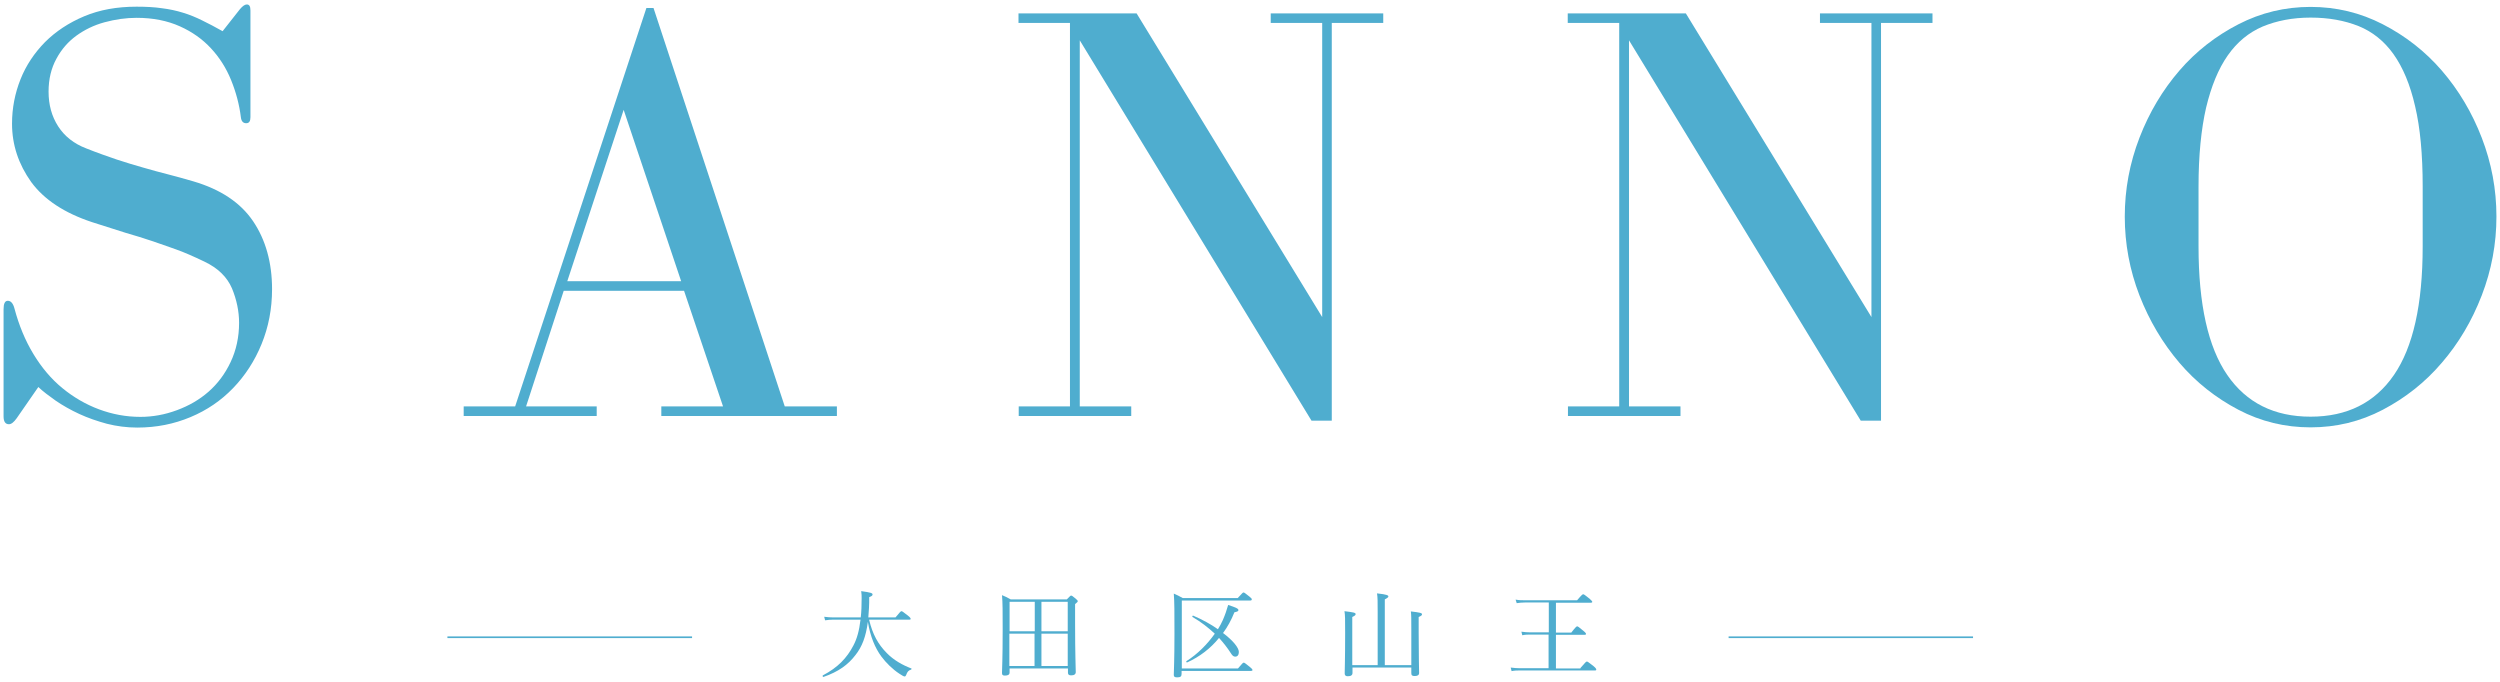
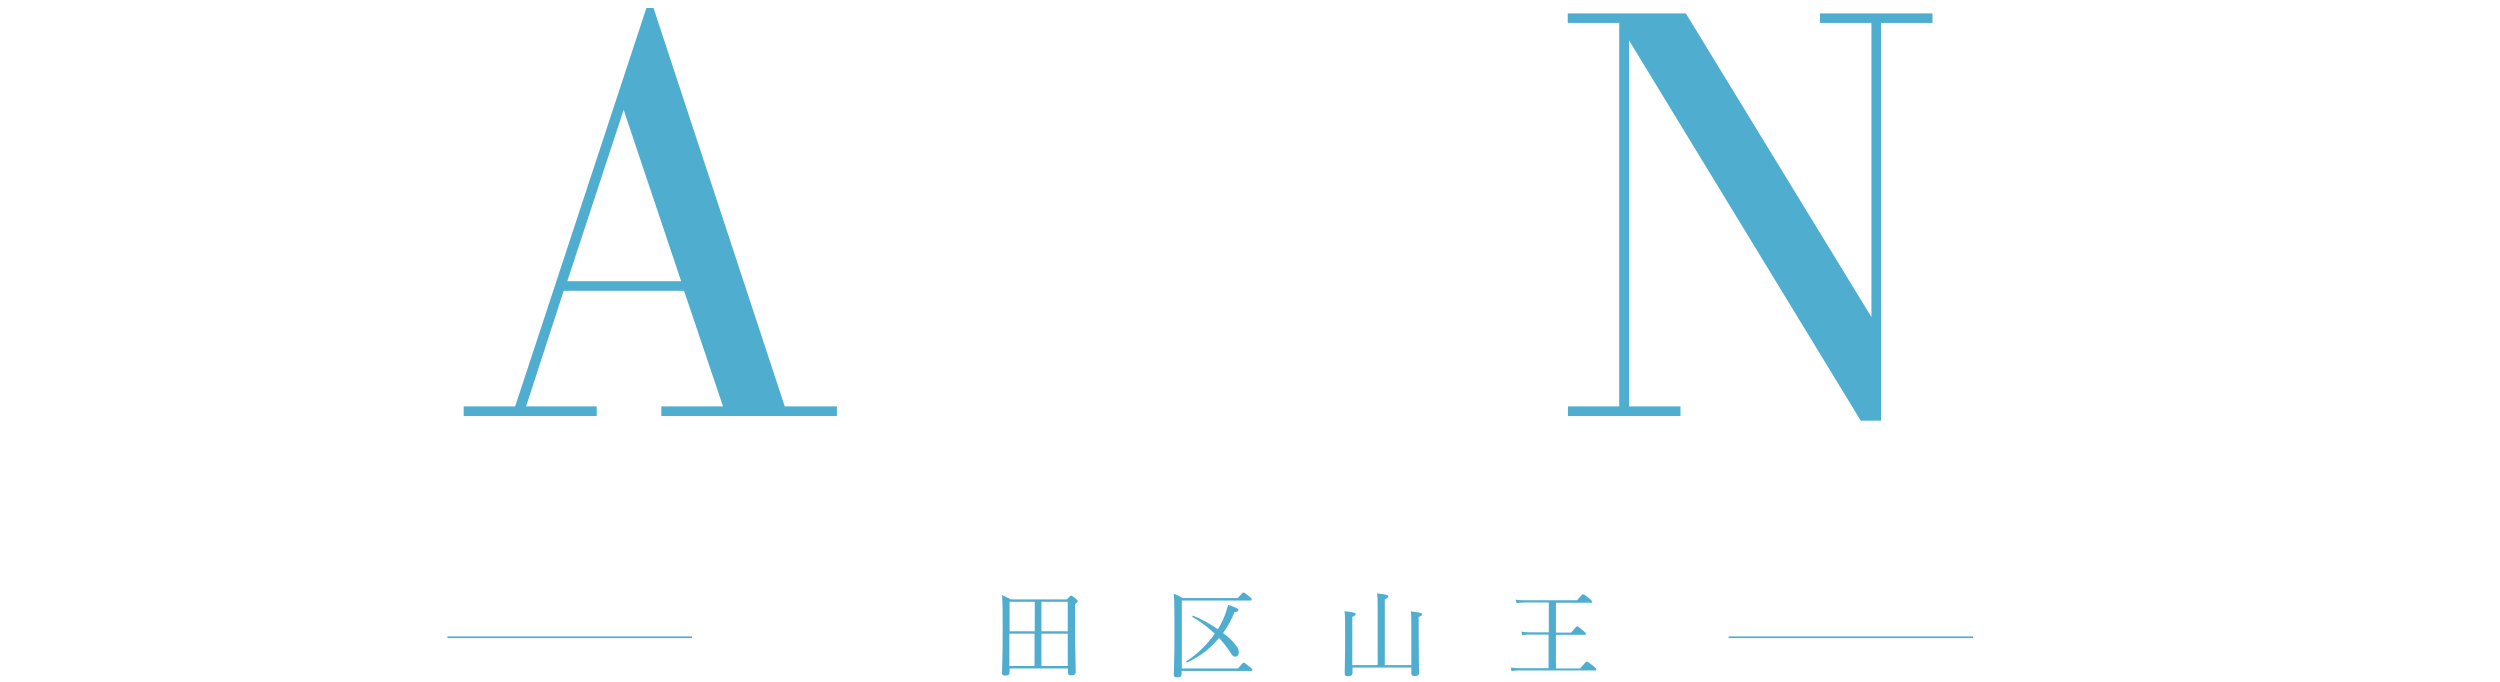
<svg xmlns="http://www.w3.org/2000/svg" version="1.1" id="レイヤー_1" x="0px" y="0px" viewBox="0 0 1122 306" style="enable-background:new 0 0 1122 306;" xml:space="preserve">
  <style type="text/css">
	.st0{fill:#4FADCF;}
	.st1{fill:none;stroke:#4FADCF;stroke-width:0.75;stroke-miterlimit:10;}
</style>
  <g>
    <g>
      <g>
-         <path class="st0" d="M110.8,2c1.1,0,1.6,0.9,1.6,2.7v47.9c0,1.8-0.6,2.7-1.9,2.7c-1.4,0-2.2-0.9-2.4-2.7     c-0.7-5.7-2.2-11.3-4.4-16.7c-2.2-5.4-5.2-10.1-9-14.2c-3.8-4.1-8.4-7.4-14-9.9c-5.6-2.5-12-3.8-19.4-3.8c-4.8,0-9.6,0.7-14.4,2     c-4.8,1.3-9,3.4-12.6,6c-3.7,2.7-6.7,6.1-9,10.4c-2.3,4.2-3.5,9.1-3.5,14.7c0,5.9,1.4,11.1,4.3,15.6c2.9,4.5,7.1,7.8,12.6,9.9     c5,2,9.6,3.6,13.7,5c4.1,1.3,8.1,2.6,11.8,3.6c3.8,1.1,7.4,2.1,11,3c3.6,0.9,7.4,2,11.6,3.2c12.2,3.6,21.1,9.5,26.8,17.9     c5.6,8.3,8.5,18.5,8.5,30.5c0,8.8-1.6,17-4.7,24.6c-3.1,7.6-7.4,14.2-12.8,19.8c-5.4,5.6-11.7,9.9-19.1,13     c-7.4,3.1-15.3,4.7-23.9,4.7c-4.7,0-9.2-0.6-13.6-1.7c-4.4-1.2-8.5-2.6-12.4-4.4c-3.9-1.8-7.4-3.8-10.5-5.9     c-3.1-2.2-5.8-4.2-7.9-6.2l-9.7,14c-1.3,1.8-2.4,2.7-3.5,2.7c-1.6,0-2.4-1.2-2.4-3.5v-48.1c0-2.5,0.6-3.8,1.9-3.8     c1.4,0,2.4,1.2,3,3.5c2,7.5,4.8,14.3,8.5,20.4c3.7,6.1,8,11.2,13,15.3c5,4.1,10.5,7.3,16.4,9.5c5.9,2.2,12.1,3.4,18.6,3.4     c5.6,0,11-1,16.4-3c5.4-2,10.1-4.7,14.2-8.3c4.1-3.6,7.4-8,9.9-13.3c2.5-5.3,3.8-11.2,3.8-17.6c0-5.2-1.1-10.4-3.2-15.5     c-2.2-5.1-6.3-9.1-12.4-12c-4.8-2.3-9.1-4.2-12.8-5.5c-3.7-1.3-7.3-2.6-10.9-3.8c-3.6-1.2-7.4-2.4-11.6-3.6     c-4.1-1.3-9.1-2.9-15.1-4.8c-12.4-4.1-21.5-10.1-27.3-18C8.3,73.7,5.4,65,5.4,55.5c0-7,1.3-13.6,3.8-19.9     c2.5-6.3,6.2-11.8,11-16.7c4.8-4.8,10.7-8.7,17.6-11.6c6.9-2.9,14.7-4.3,23.5-4.3c4.3,0,8.1,0.2,11.4,0.7c3.3,0.4,6.5,1.1,9.4,2     c3,0.9,5.9,2.1,8.7,3.5c2.9,1.4,5.9,3,9.1,4.8l7.8-9.9C108.9,2.7,109.9,2,110.8,2z" />
        <path class="st0" d="M231.2,182.4L290.1,3.6h3.2l58.9,178.8h23.4v4.3h-78.8v-4.3h27.7l-17.5-51.9h-54l-16.9,51.9h31.7v4.3h-59.7     v-4.3H231.2z M254.6,126.2h51.1l-25.8-76.9L254.6,126.2z" />
-         <path class="st0" d="M480.2,182.4V10.3h-23.1V6h53l83.3,136.3v-132h-23.1V6h50.5v4.3h-23.1v178.5h-9.1l-104-170.7v164.3h23.1v4.3     h-50.5v-4.3H480.2z" />
        <path class="st0" d="M726.7,182.4V10.3h-23.1V6h53l83.3,136.3v-132h-23.1V6h50.5v4.3h-23.1v178.5h-9.1l-104-170.7v164.3h23.1v4.3     h-50.5v-4.3H726.7z" />
-         <path class="st0" d="M1004.6,183.9c-10.1-5.3-19-12.3-26.5-21.1c-7.5-8.8-13.5-18.9-17.9-30.2c-4.4-11.4-6.6-23.2-6.6-35.4     c0-12.2,2.2-24,6.6-35.4c4.4-11.4,10.4-21.4,17.9-30.1c7.5-8.7,16.4-15.6,26.5-20.8c10.1-5.2,20.9-7.8,32.4-7.8     c11.5,0,22.3,2.6,32.4,7.8c10.1,5.2,19,12.1,26.5,20.8c7.5,8.7,13.5,18.7,17.9,30.1c4.4,11.4,6.6,23.2,6.6,35.4     c0,12.2-2.2,24-6.6,35.4c-4.4,11.4-10.4,21.5-17.9,30.2c-7.5,8.8-16.4,15.8-26.5,21.1c-10.1,5.3-20.9,7.9-32.4,7.9     C1025.5,191.8,1014.7,189.2,1004.6,183.9z M1015.5,11.9c-6.3,2.7-11.5,7-15.7,13c-4.2,6-7.4,13.8-9.7,23.4     c-2.2,9.6-3.4,21.4-3.4,35.4v26.9c0,26,4.3,45.2,12.9,57.7c8.6,12.5,21.1,18.7,37.4,18.7c16.3,0,28.8-6.2,37.4-18.7     c8.6-12.5,12.9-31.7,12.9-57.7V83.7c0-14.3-1.1-26.3-3.4-36c-2.2-9.7-5.5-17.5-9.7-23.4c-4.2-5.9-9.5-10.1-15.7-12.6     c-6.3-2.5-13.4-3.8-21.5-3.8C1028.9,7.9,1021.8,9.3,1015.5,11.9z" />
      </g>
    </g>
    <g>
      <g>
        <g>
          <g>
-             <path class="st0" d="M390.1,278.3c1.5,6.3,4,10.9,7.9,14.8c3.1,3.2,7.1,5.4,11,6.9c0.2,0.1,0.1,0.4-0.1,0.5       c-1.2,0.4-1.7,1-2.2,2.4c-0.2,0.5-0.4,0.7-0.7,0.7c-0.4,0-1.1-0.4-2.3-1.2c-3.1-2-6.1-5-8.1-7.7c-2.9-3.9-5-9-6.1-15.6       c-0.9,6.7-2.6,11.1-5.5,14.8c-3.4,4.5-7.8,7.6-14.4,9.9c-0.3,0.1-0.6-0.5-0.3-0.7c6.7-3.5,10.8-7.8,13.7-13.4       c1.6-3,2.6-6.6,3.2-11.6h-12.3c-1.3,0-2.2,0.1-3.6,0.3l-0.4-1.6c1.6,0.2,2.7,0.3,4.1,0.3h12.3c0.3-2.5,0.4-5.4,0.4-8.6       c0-1.1,0-1.8-0.2-3.2c4.4,0.6,5.1,0.9,5.1,1.5c0,0.4-0.2,0.7-1.5,1.2c0,1.7,0,3.3-0.1,4.8c-0.1,1.5-0.2,2.9-0.3,4.3h12.2       c2.1-2.6,2.4-2.8,2.7-2.8c0.3,0,0.7,0.3,2.9,2c1,0.8,1.2,1.2,1.2,1.4c0,0.3-0.1,0.4-0.6,0.4H390.1z" />
-           </g>
+             </g>
          <g>
            <path class="st0" d="M453.1,301.8c0,1-0.7,1.4-2.1,1.4c-1,0-1.3-0.3-1.3-1.2c0-2.2,0.3-5.3,0.3-19.7c0-7.9,0-11.7-0.3-15.2       c1.6,0.7,2.4,1,3.9,1.9h25.2c1.5-1.6,1.7-1.7,1.9-1.7c0.3,0,0.6,0.1,2.1,1.4c0.7,0.6,0.9,0.9,0.9,1.1c0,0.3-0.3,0.6-1.2,1.3       v8.7c0,13.9,0.3,19.9,0.3,21.8c0,1-0.7,1.5-2.1,1.5c-1,0-1.4-0.4-1.4-1.2V300h-26.2V301.8z M453.1,270.1v13.2h11.3v-13.2H453.1       z M464.3,298.9v-14.5h-11.3v14.5H464.3z M479.2,270.1h-11.8v13.2h11.8V270.1z M479.2,284.4h-11.8v14.5h11.8V284.4z" />
          </g>
          <g>
            <path class="st0" d="M555.6,300c2-2.4,2.3-2.6,2.6-2.6c0.3,0,0.6,0.2,2.7,1.9c1,0.8,1.2,1.1,1.2,1.4s-0.2,0.4-0.6,0.4h-31.2       v1.3c0,1.2-0.5,1.6-2,1.6c-1.1,0-1.5-0.3-1.5-1.1c0-1.6,0.3-6.3,0.3-18.5c0-9.6,0-14.1-0.3-18c1.6,0.7,2.4,1.1,4,2h24.7       c2.1-2.3,2.3-2.5,2.6-2.5c0.3,0,0.6,0.2,2.6,1.8c1,0.8,1.1,1,1.1,1.3c0,0.3-0.2,0.5-0.6,0.5h-30.8V300H555.6z M556,292.6       c0,1.3-0.6,2.1-1.6,2.1c-0.8,0-1.3-0.4-2.1-1.7c-1.4-2.2-3.2-4.5-5.2-6.7c-3.8,4.7-8.6,8.4-14.3,11c-0.3,0.1-0.6-0.4-0.3-0.6       c4.9-3.1,9.3-7.5,12.7-12.3c-2.9-2.7-6.2-5.3-10-7.5c-0.3-0.2,0.1-0.7,0.3-0.6c4.2,1.8,8,3.9,11.1,6.1c0.8-1.3,1.6-2.7,2.2-4.1       c1-2.3,1.8-4.6,2.4-6.8c3.7,1.2,4.6,1.7,4.6,2.3c0,0.5-0.4,0.7-1.8,1c-1.4,3.5-3.1,6.6-5.1,9.3       C553.3,287.4,556,290.7,556,292.6z" />
          </g>
          <g>
            <path class="st0" d="M607,302c0,1-0.7,1.5-2.1,1.5c-1,0-1.4-0.4-1.4-1.3c0-1.4,0.2-6.1,0.2-18.1c0-6.4,0-7.9-0.3-9.8       c4.2,0.5,5,0.7,5,1.3c0,0.4-0.2,0.7-1.5,1.3v21.6h11.4v-23.8c0-4.3,0-6.8-0.3-8.4c4.6,0.5,5.1,0.9,5.1,1.4       c0,0.3-0.4,0.7-1.6,1.3v29.5h11.9v-16c0-4.8,0-6.4-0.2-8.1c4.2,0.5,5,0.7,5,1.3c0,0.4-0.3,0.7-1.5,1.2v6.9       c0,11.3,0.2,16.6,0.2,18.2c0,1-0.7,1.4-2,1.4c-1.1,0-1.5-0.3-1.5-1.3v-2.5H607V302z" />
          </g>
          <g>
            <path class="st0" d="M709.3,299.8c2.3-2.7,2.6-2.9,2.9-2.9c0.3,0,0.6,0.2,2.9,2c1.1,0.9,1.3,1.3,1.3,1.6s-0.1,0.4-0.6,0.4       h-33.5c-1.4,0-2.4,0-3.9,0.3l-0.4-1.6c1.6,0.2,2.8,0.3,4.2,0.3H695v-15.1h-8.3c-1.2,0-2.1,0-3.5,0.3l-0.4-1.6       c1.5,0.2,2.6,0.3,3.9,0.3h8.4v-13.4h-10.8c-1.3,0-2.2,0.1-3.6,0.3l-0.5-1.6c1.6,0.3,2.7,0.3,4.1,0.3h23.5       c2.1-2.5,2.5-2.7,2.7-2.7c0.3,0,0.7,0.2,2.9,2c1,0.9,1.2,1.2,1.2,1.4c0,0.3-0.2,0.4-0.6,0.4h-15.7v13.4h6.9       c2-2.6,2.4-2.8,2.6-2.8c0.3,0,0.7,0.2,2.8,2c1,0.8,1.2,1.2,1.2,1.4c0,0.3-0.2,0.4-0.6,0.4h-12.9v15.1H709.3z" />
          </g>
        </g>
      </g>
      <g>
        <line class="st1" x1="775.8" y1="286" x2="885.5" y2="286" />
        <line class="st1" x1="200.8" y1="286" x2="310.6" y2="286" />
      </g>
    </g>
  </g>
</svg>